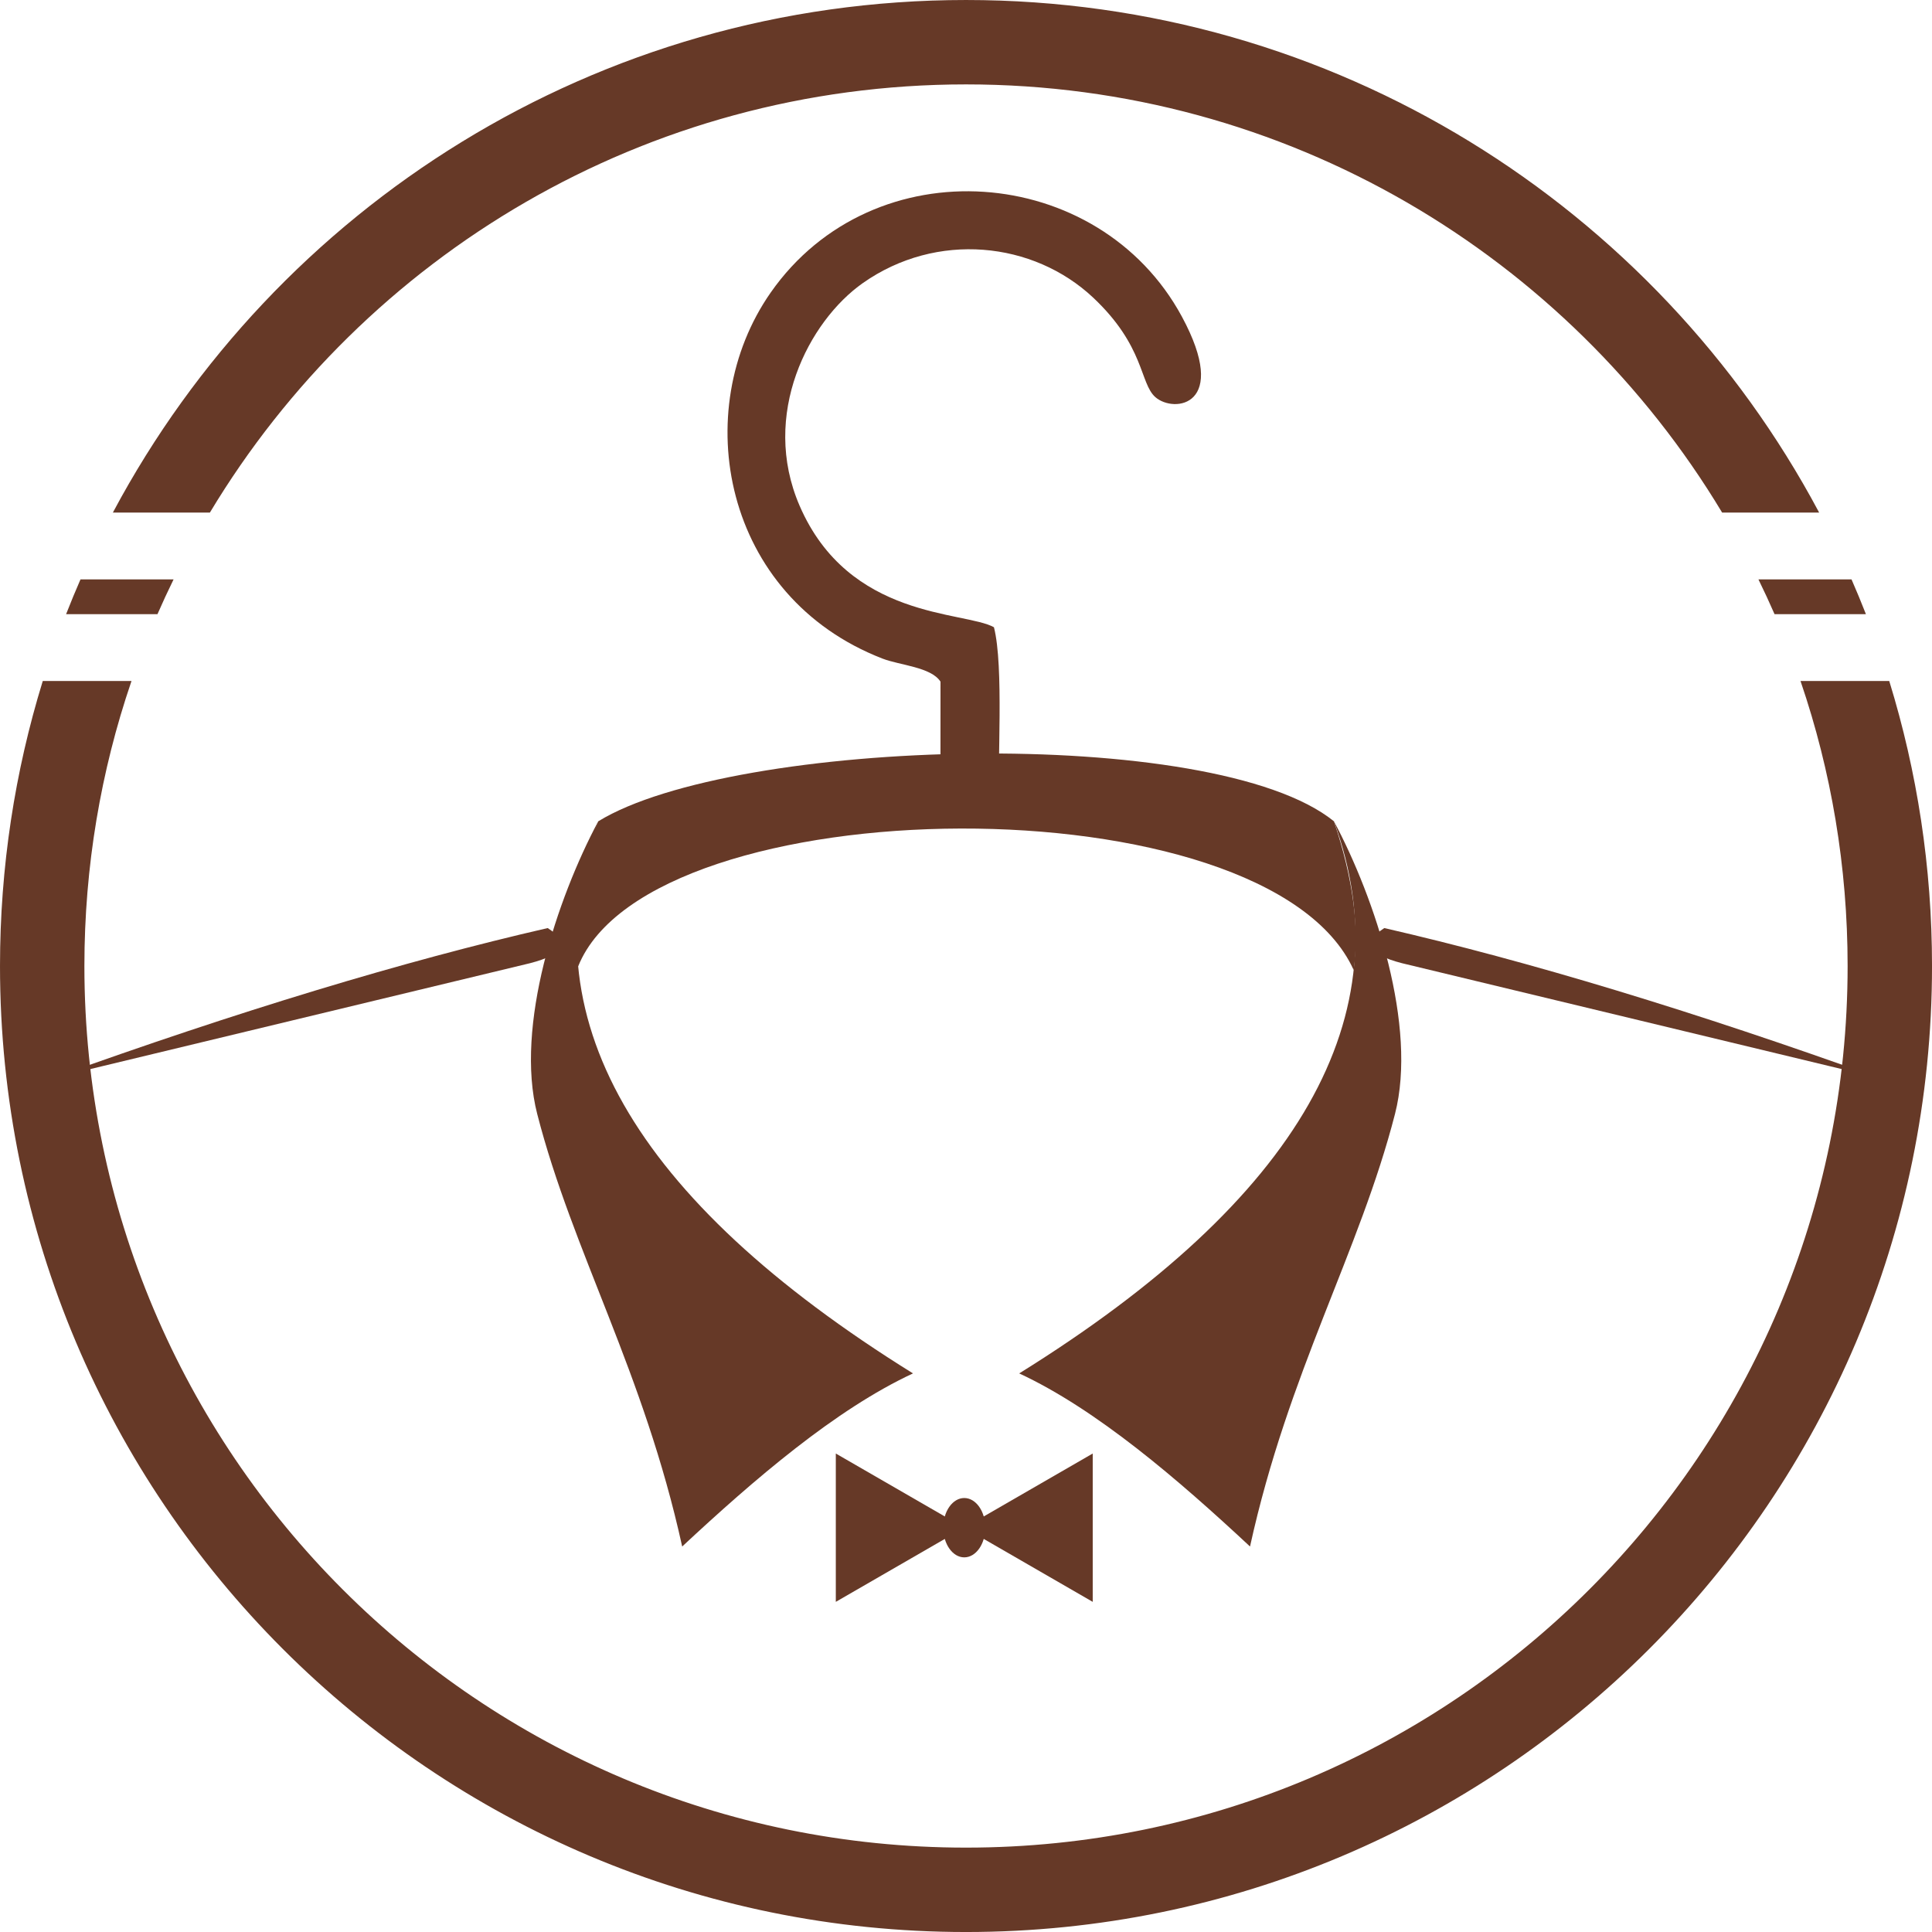
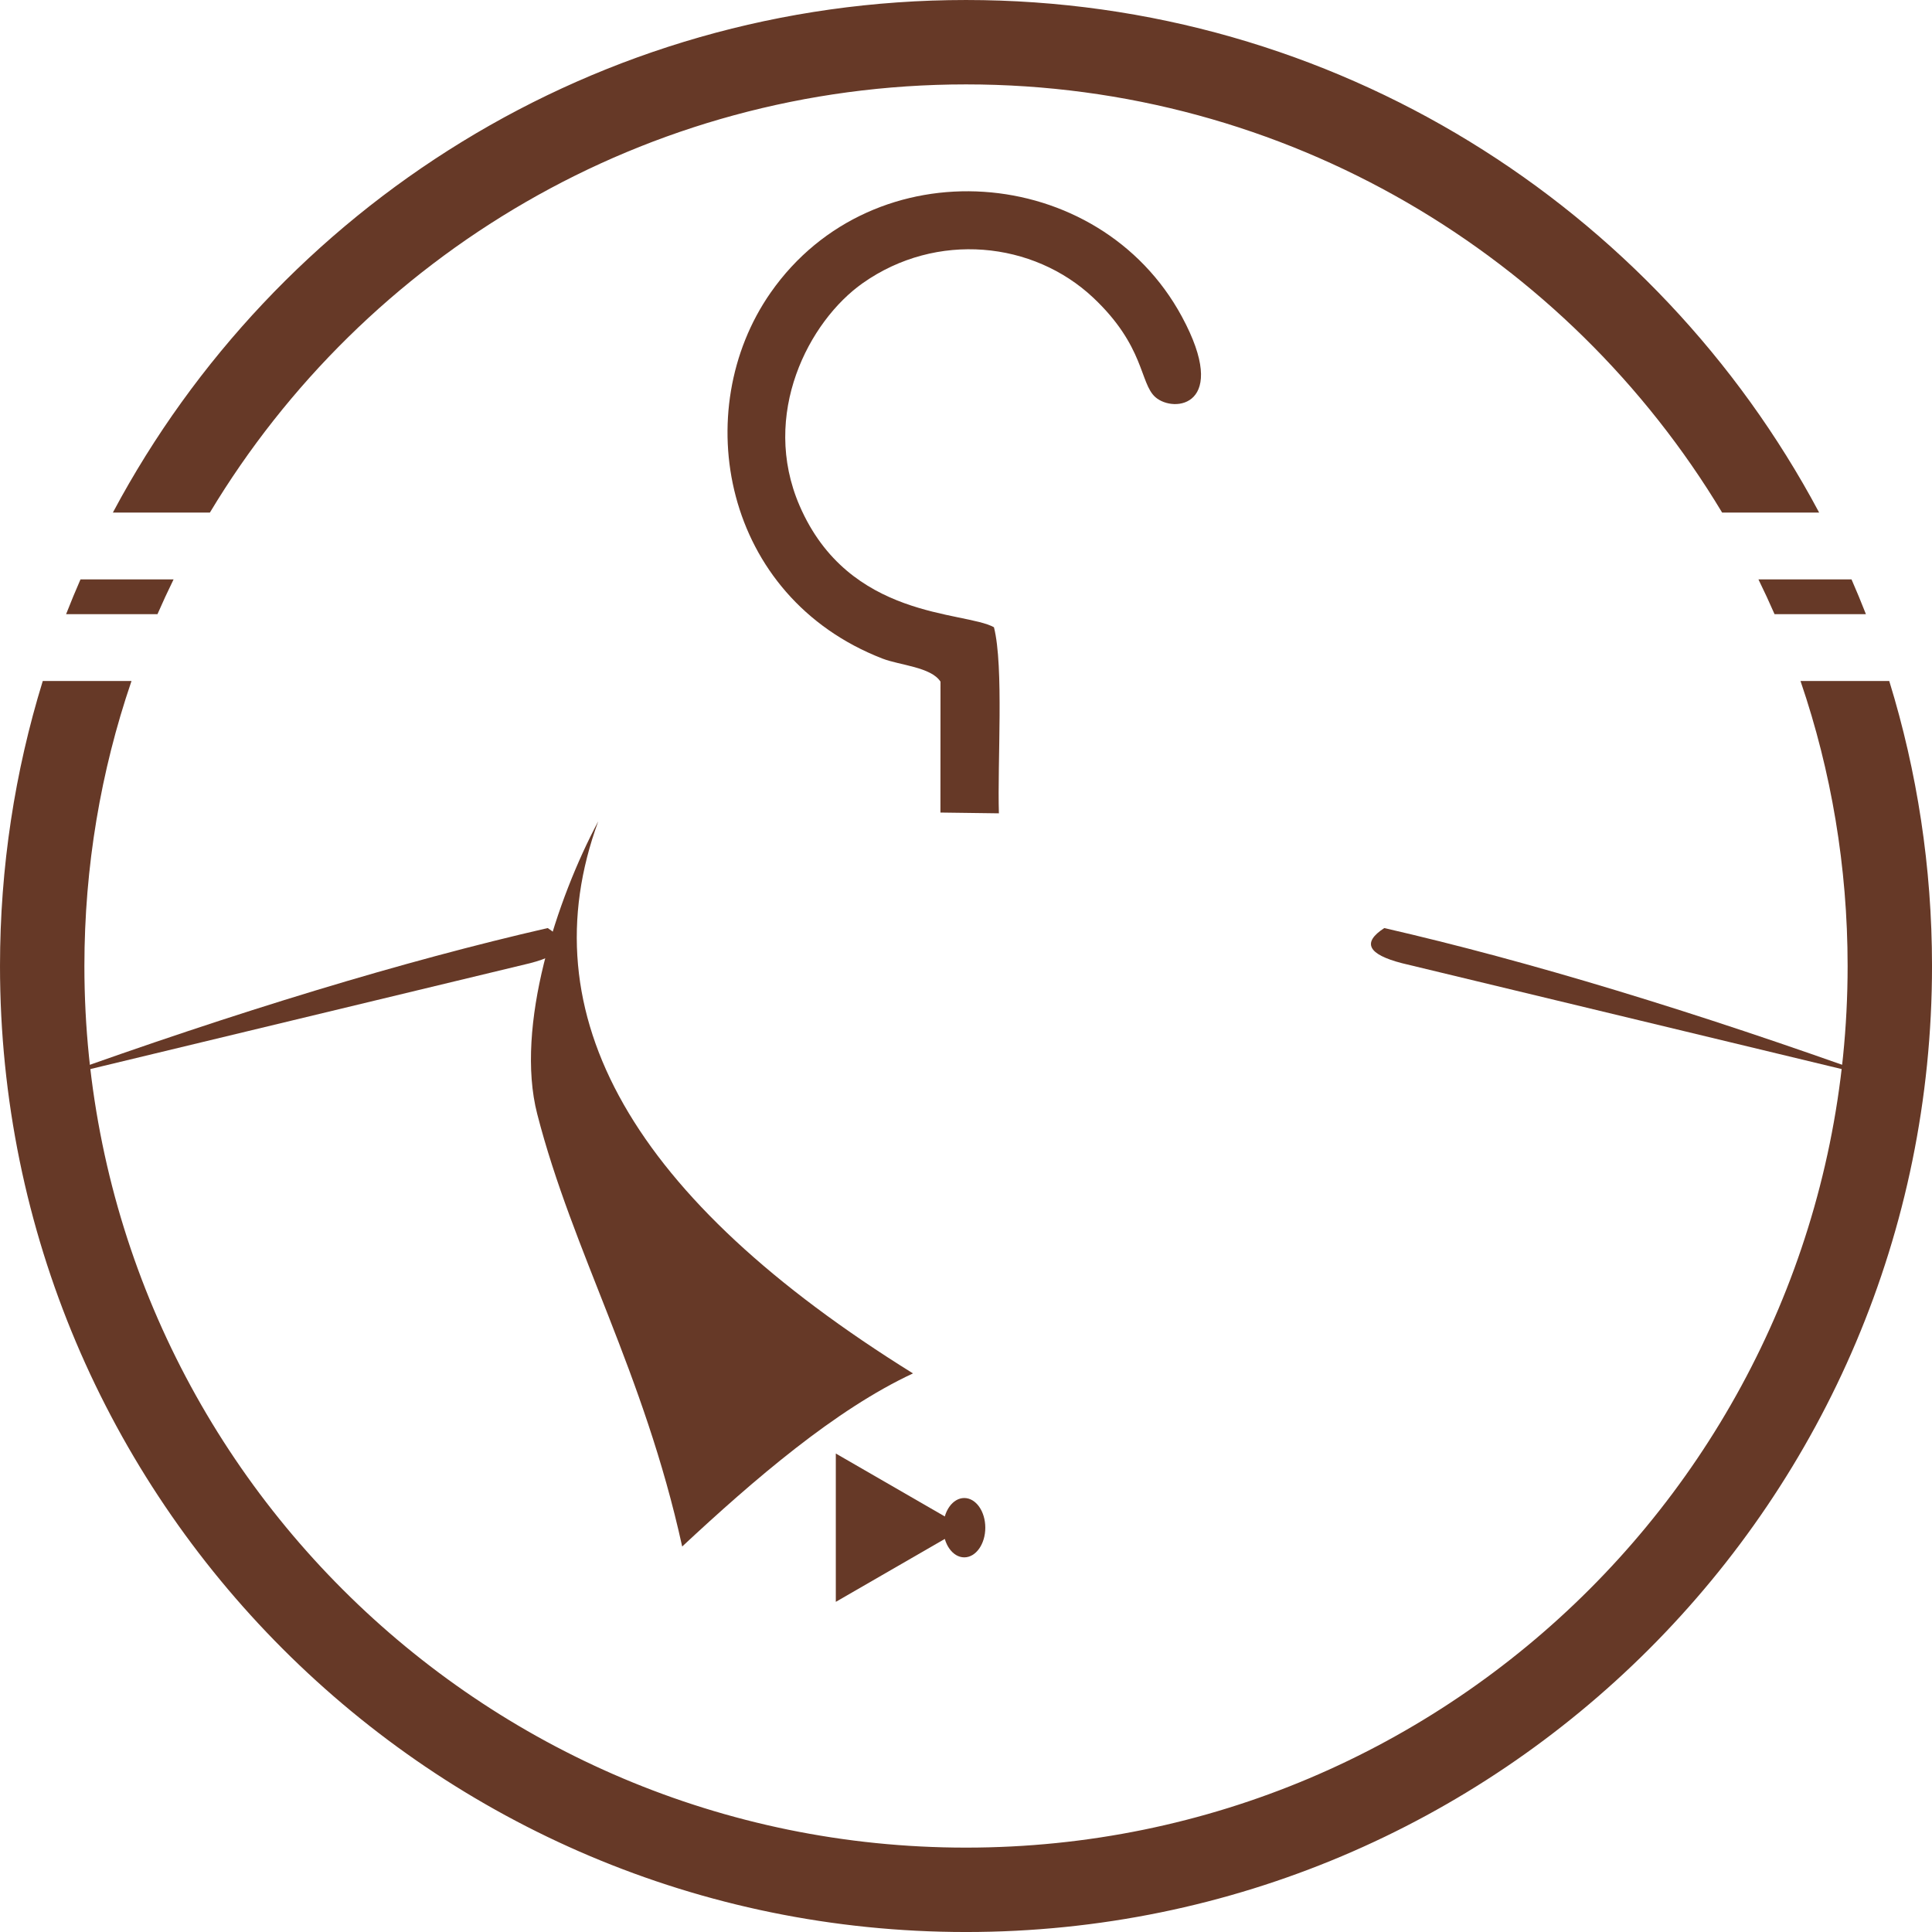
<svg xmlns="http://www.w3.org/2000/svg" clip-rule="evenodd" fill="#663927" fill-rule="evenodd" height="10006.9" image-rendering="optimizeQuality" preserveAspectRatio="xMidYMid meet" shape-rendering="geometricPrecision" text-rendering="geometricPrecision" version="1" viewBox="-3.5 -3.5 10006.9 10006.9" width="10006.9" zoomAndPan="magnify">
  <g>
    <g>
      <g id="change1_1">
        <path d="M5000 0c1911.13,0 3571.63,1072.34 4413.13,2648.04l-494.73 0c-799.22,-1328.78 -2254.83,-2217.88 -3918.4,-2217.88 -1663.57,0 -3119.19,889.1 -3918.4,2217.88l-494.73 0c841.51,-1575.7 2502.01,-2648.04 4413.13,-2648.04zm4584.33 3001.09c24.96,57.12 48.86,114.82 71.71,173.05l-465.92 0c-25.46,-58.35 -52.24,-116 -80.05,-173.05l474.26 0zm-8694.4 0c-27.81,57.05 -54.58,114.69 -80.05,173.05l-465.92 0c22.85,-58.22 46.74,-115.93 71.71,-173.05l474.26 0zm8889.46 526.09c143.34,465.61 220.61,960.18 220.61,1472.81 0,2761.42 -2238.58,5000 -5000,5000 -2761.42,0 -5000,-2238.58 -5000,-5000 0,-512.64 77.28,-1007.2 220.61,-1472.81l452.17 0c-157.32,462.09 -242.62,957.49 -242.62,1472.81 0,2523.85 2045.98,4569.83 4569.83,4569.83 2523.85,0 4569.83,-2045.98 4569.83,-4569.83 0,-515.32 -85.3,-1010.73 -242.62,-1472.81l452.17 0z" stroke="#663927" stroke-miterlimit="2.613" stroke-width="6.94" />
      </g>
      <g>
        <g id="change1_2">
-           <path d="M6905.78 4250.5c367.59,1002.41 -175.81,1955.63 -1630.2,2859.64 401.35,186.59 822.49,548.86 1195.48,896.61 199.05,-906.08 566.62,-1523.75 750.92,-2240.56 116.67,-453.87 -102.87,-1116.19 -316.2,-1515.69z" />
+           <path d="M6905.78 4250.5z" />
        </g>
        <g id="change1_3">
          <path d="M3095.19 4250.5c-367.59,1002.41 175.8,1955.63 1630.2,2859.64 -401.35,186.59 -822.49,548.86 -1195.48,896.61 -199.05,-906.08 -566.62,-1523.75 -750.92,-2240.56 -116.67,-453.87 102.87,-1116.19 316.2,-1515.69z" />
        </g>
        <g id="change1_4">
-           <path d="M6905.78 4250.5c99.26,298.39 133.31,555.17 102.15,770.31 -449.51,-993.44 -3641.24,-954.44 -4016.81,-19.05 -68.49,-213.13 -4.04,-493.44 104.08,-751.26 701.7,-430.22 3187.76,-504.94 3810.59,0z" />
-         </g>
+           </g>
        <g id="change1_5">
          <path d="M7258.64 4985.57c-177.8,-45.94 -208.49,-106.65 -92.07,-182.15 746.84,171.44 1602.93,430.89 2568.28,778.35 -1650.8,-397.46 -2476.2,-596.2 -2476.2,-596.2z" />
        </g>
        <g id="change1_6">
          <path d="M2741.36 4985.57c177.8,-45.94 208.49,-106.65 92.07,-182.15 -746.84,171.44 -1602.93,430.89 -2568.28,778.35 1650.8,-397.46 2476.2,-596.2 2476.2,-596.2z" />
        </g>
        <g id="change1_7">
          <path d="M4867.89 3527.19l-0.38 677.97 302.81 4.04c-8.12,-260.78 26.16,-760.68 -25.63,-963.9 -154.41,-85.04 -751.07,-38.8 -1006.62,-629.33 -204.31,-472.13 47.35,-956.4 328.06,-1153.67 381.72,-268.24 882.68,-215.8 1192.9,76.15 267.16,251.43 240.38,443.12 321.51,514.84 96.81,85.59 387.98,46.42 137.44,-417.11 -429.32,-794.26 -1596.33,-887.42 -2129.66,-124.29 -426.42,610.17 -248.24,1575.35 579.56,1896.02 89.06,34.5 251.34,43.44 300,119.27z" />
        </g>
        <g id="change1_8">
          <path d="M4990.98 7909.24L4658.31 8101.3 4325.64 8293.37 4325.64 7909.24 4325.64 7525.1 4658.31 7717.17z" />
-           <path d="M4990.98 7909.24L5323.65 8101.3 5656.32 8293.37 5656.32 7909.24 5656.32 7525.1 5323.65 7717.17z" />
          <ellipse cx="4990.98" cy="7909.24" rx="108.94" ry="153.69" />
        </g>
      </g>
    </g>
  </g>
</svg>